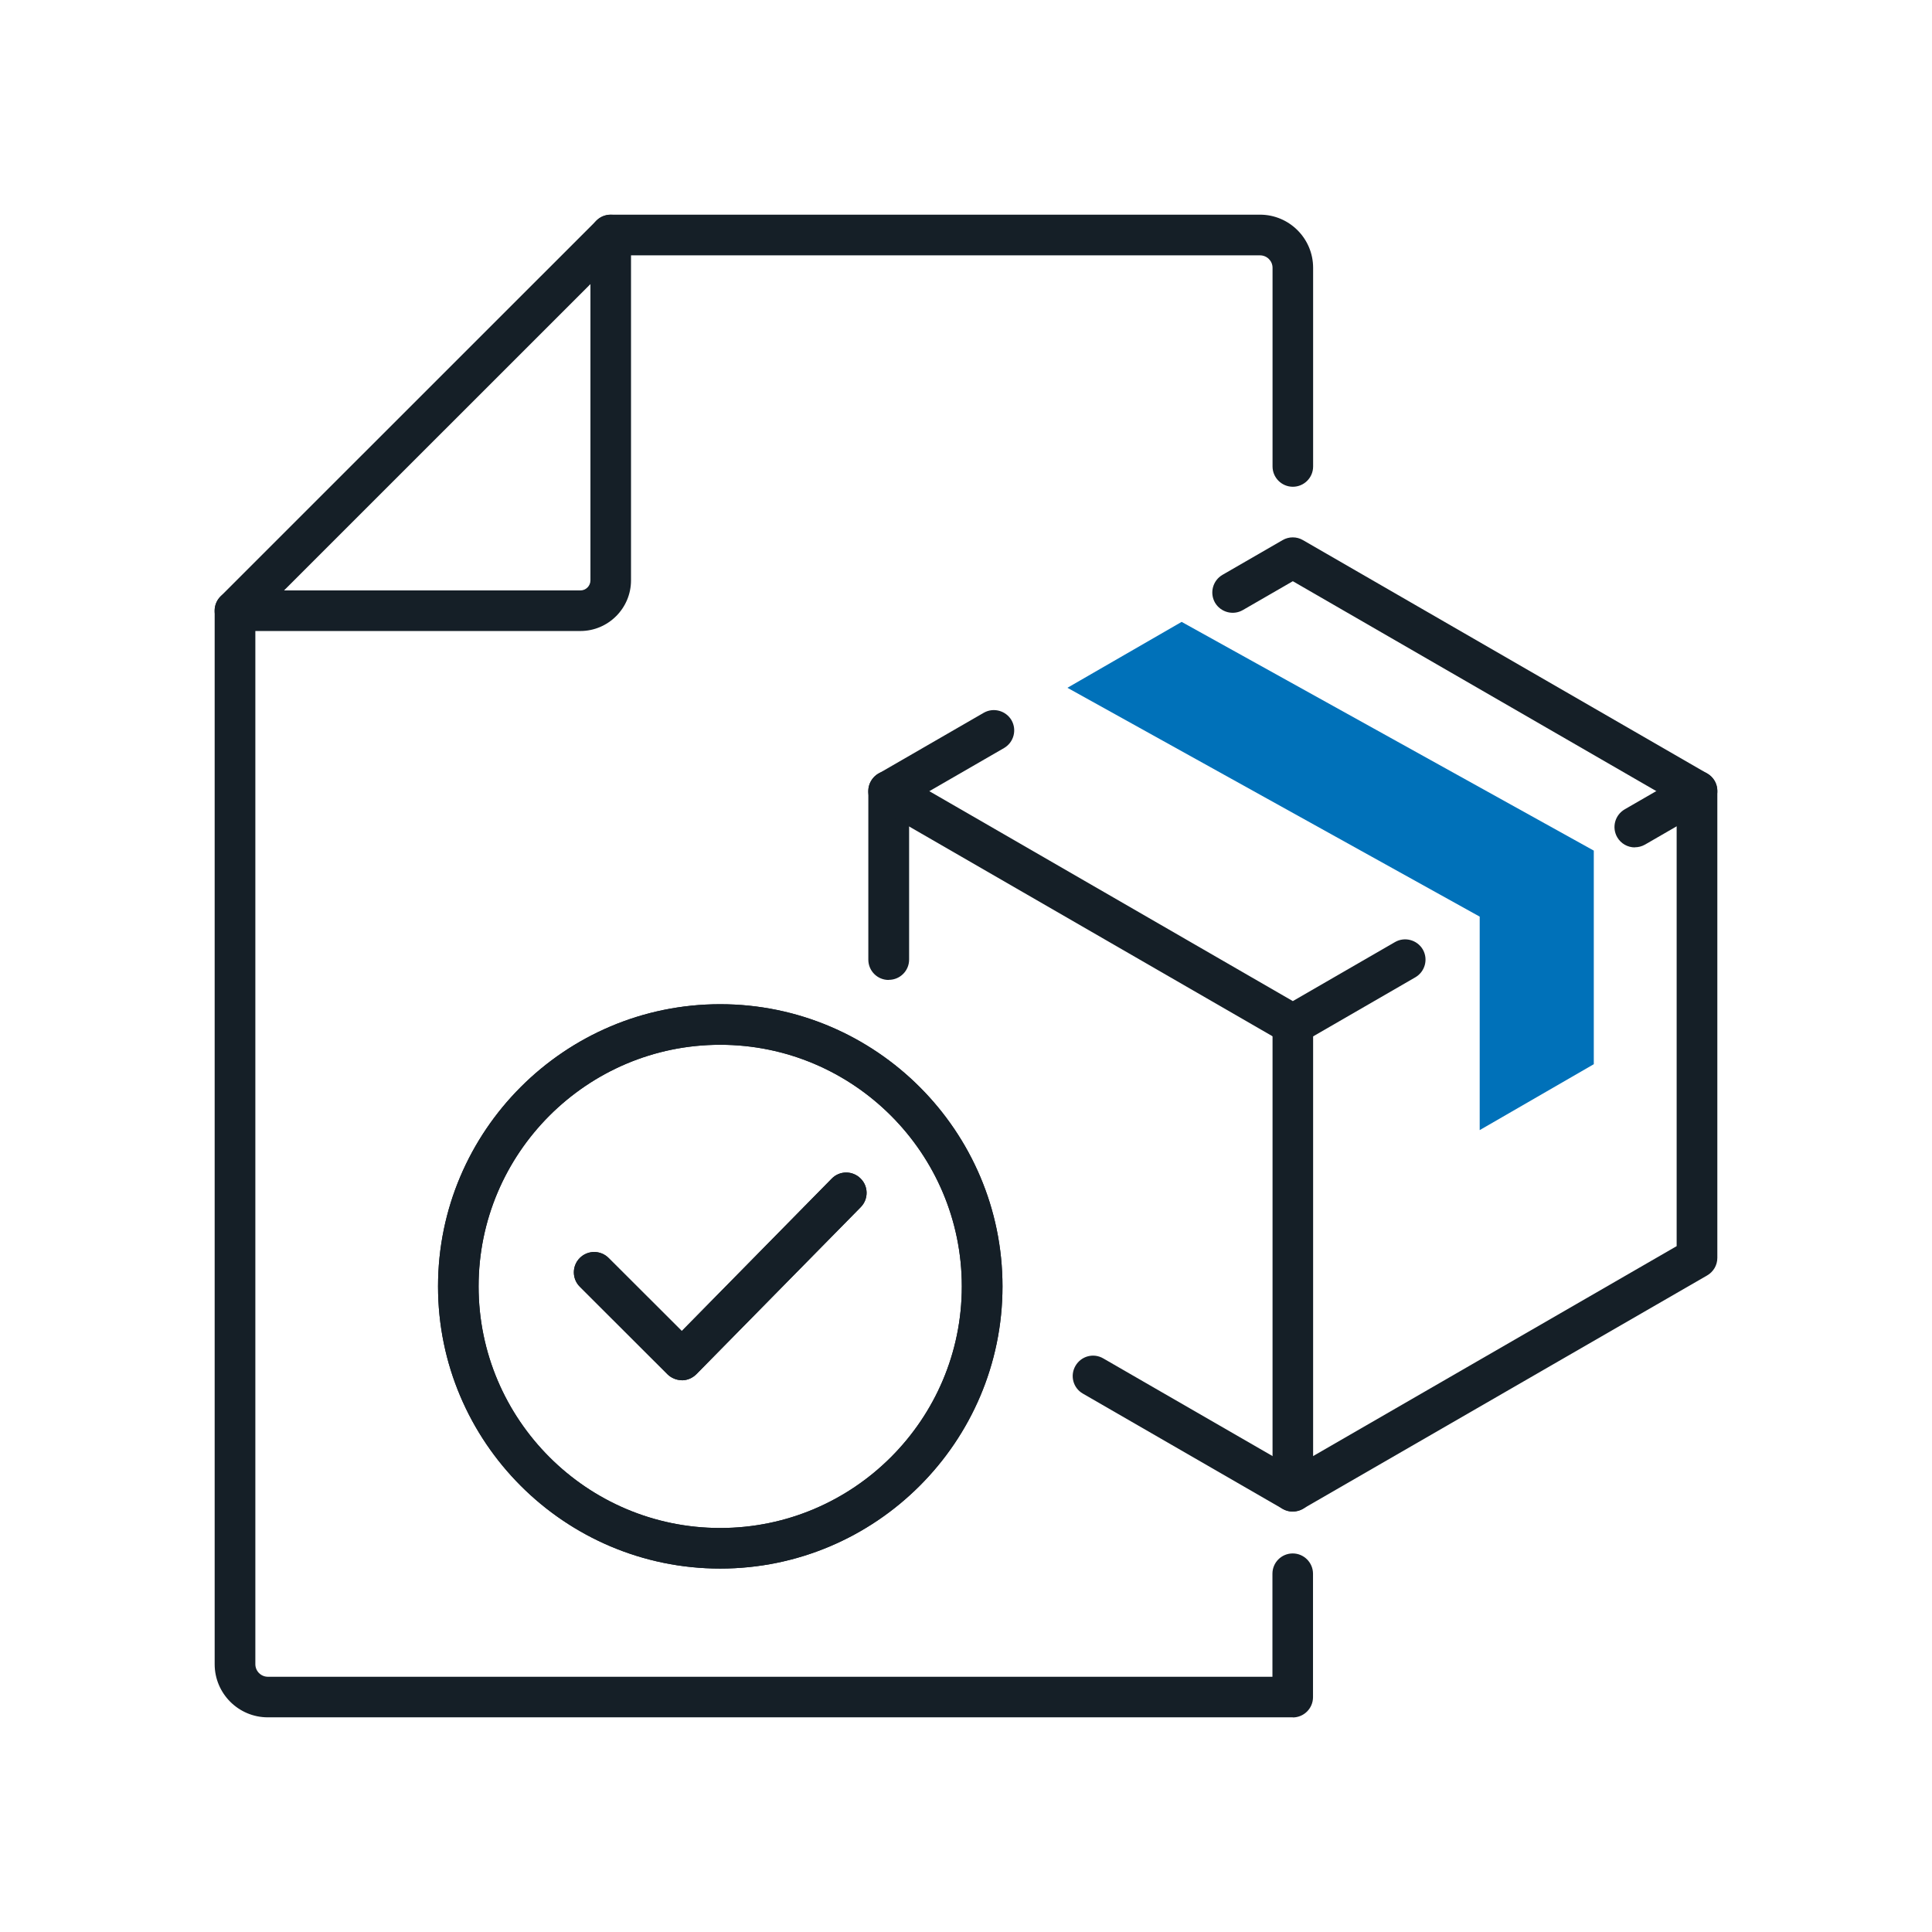
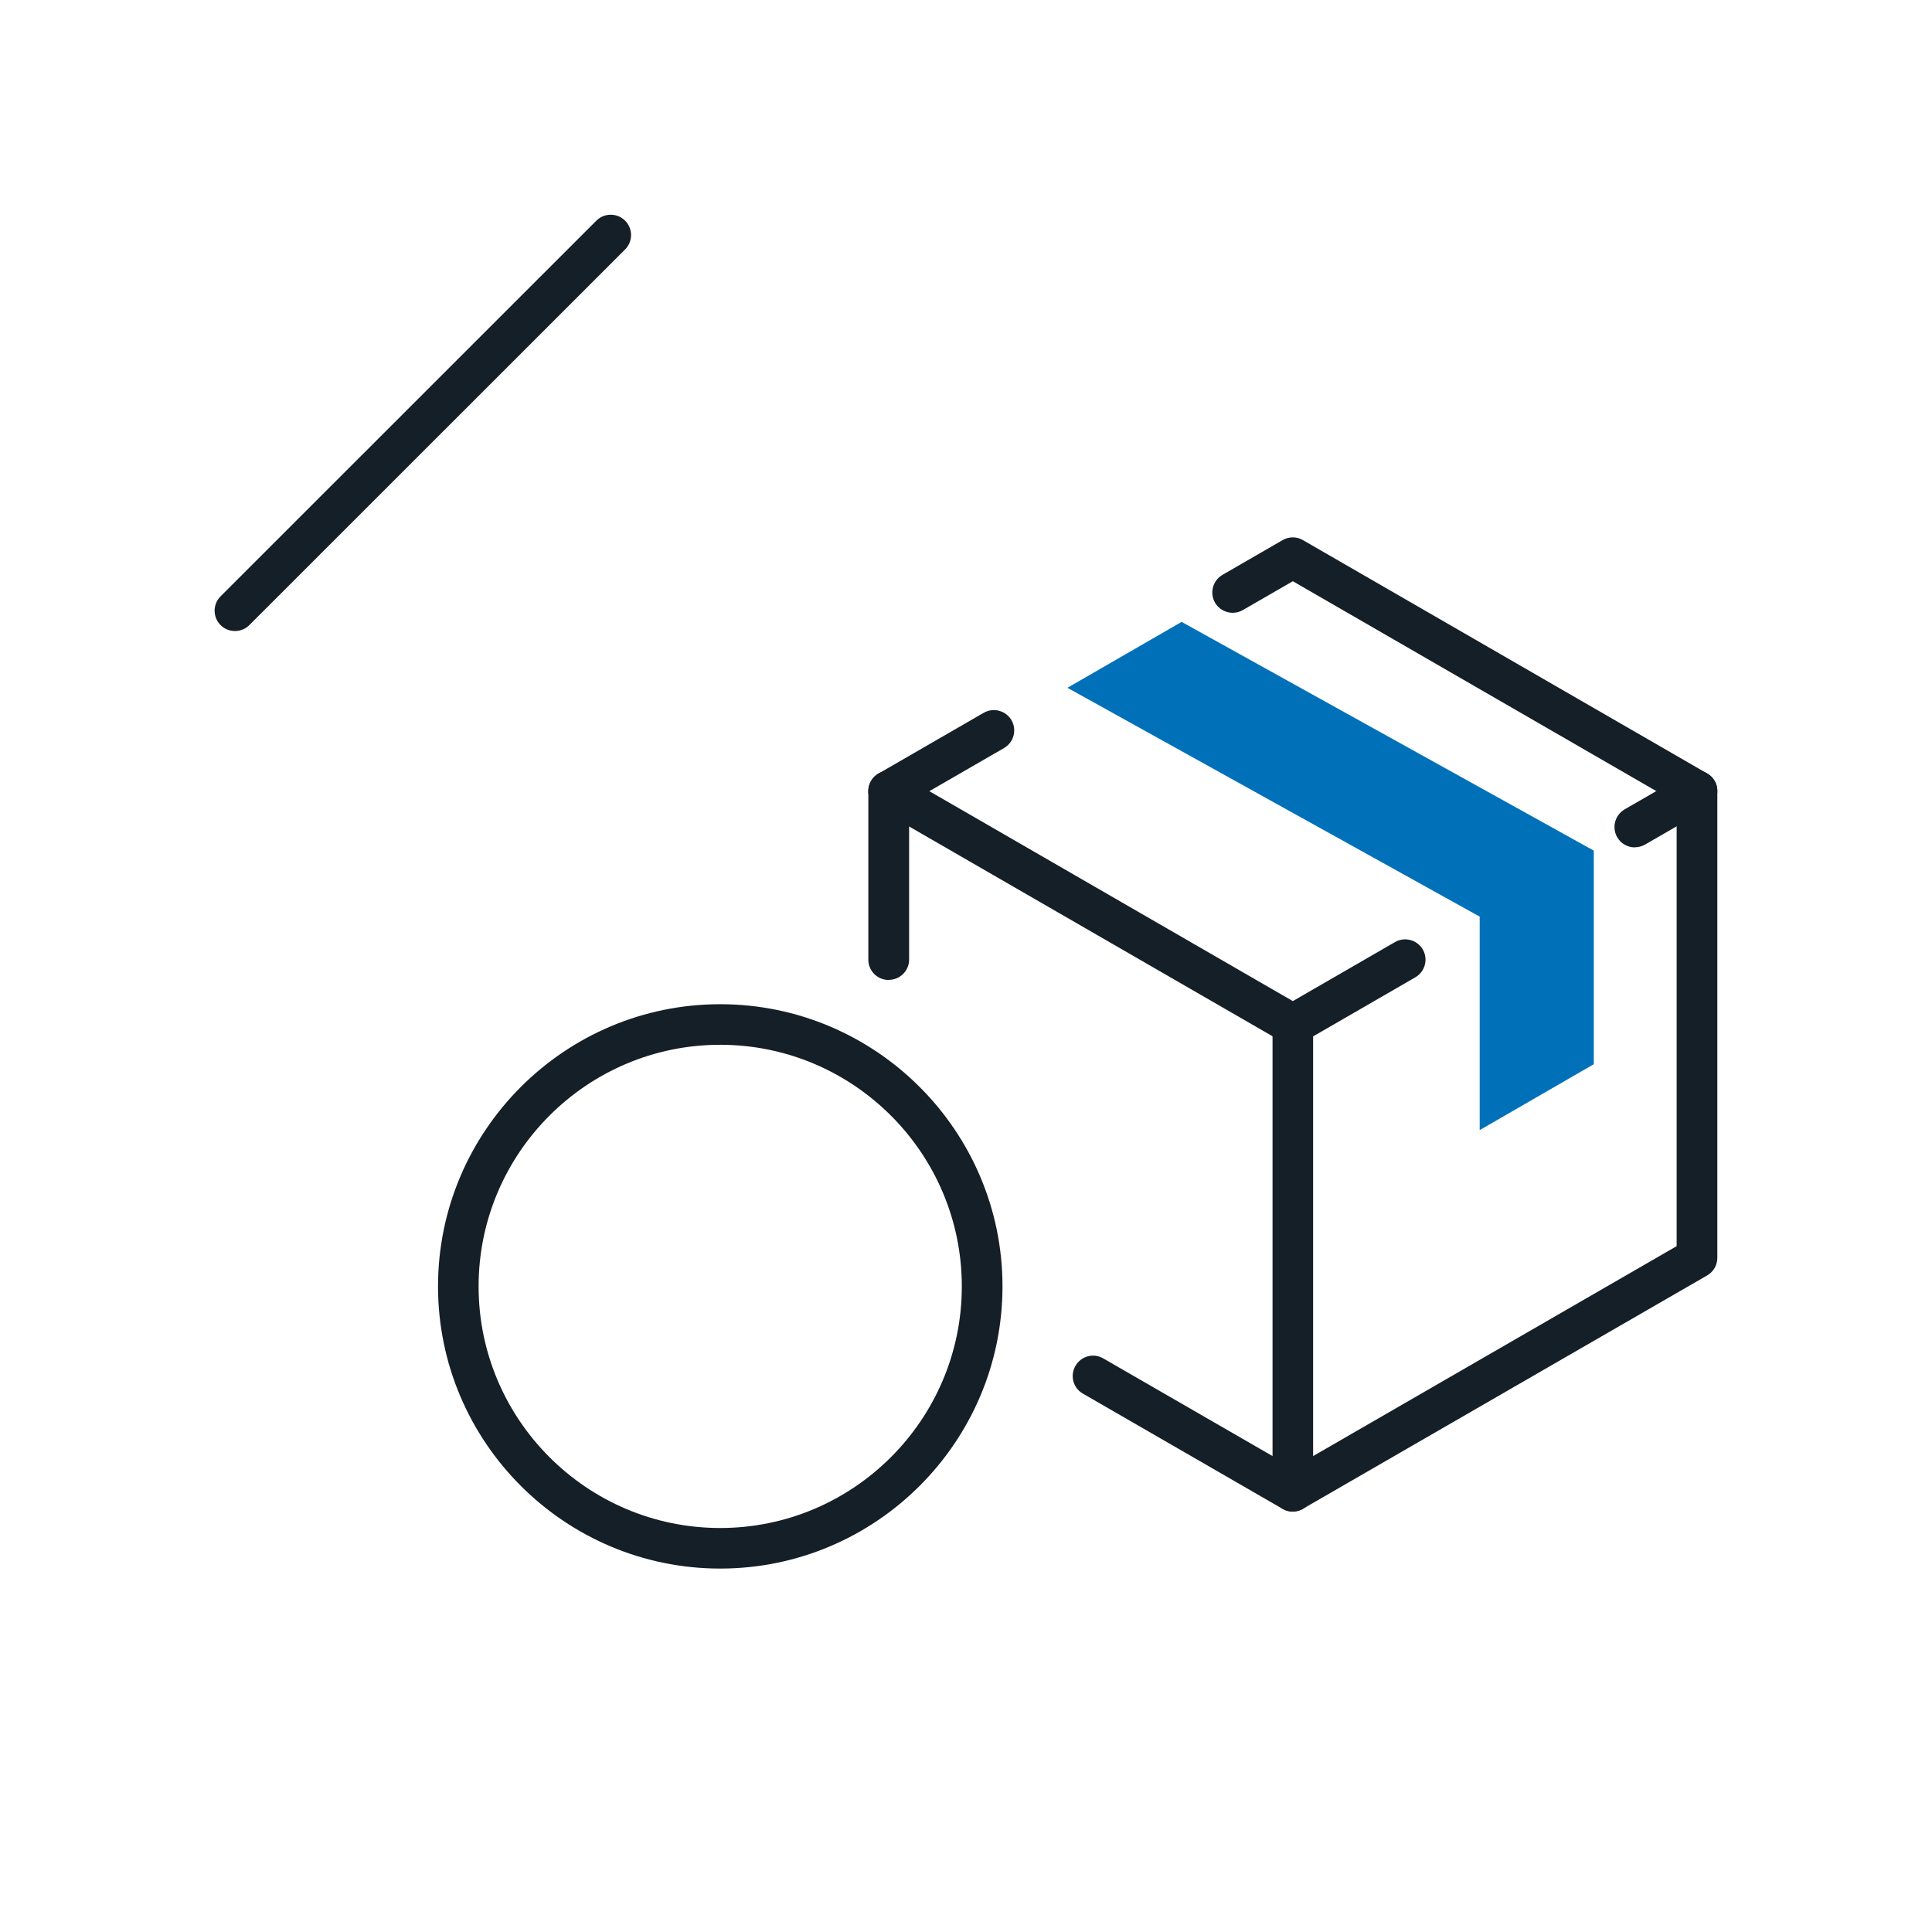
<svg xmlns="http://www.w3.org/2000/svg" id="Livello_1" data-name="Livello 1" width="180" height="180" viewBox="0 0 180 180">
  <defs>
    <style>
      .cls-1 {
        fill: #0071B9;
      }

      .cls-2 {
        fill: #151f27;
      }
    </style>
  </defs>
  <g>
    <path class="cls-2" d="M21.89,58.79c-.48,0-.97-.18-1.34-.55-.74-.74-.74-1.94,0-2.68L55.56,20.56c.74-.74,1.94-.74,2.68,0s.74,1.94,0,2.68L23.23,58.24c-.37,.37-.85,.55-1.34,.55Z" />
-     <path class="cls-2" d="M120.45,160H24.95c-2.73,0-4.95-2.22-4.95-4.95V56.9c0-1.05,.85-1.89,1.89-1.89H54.07c.52,0,.94-.42,.94-.94V21.89c0-1.05,.85-1.89,1.89-1.89h60.49c2.73,0,4.95,2.22,4.95,4.95v18.51c0,1.05-.85,1.89-1.89,1.89s-1.89-.85-1.89-1.89V24.95c0-.64-.52-1.16-1.17-1.16H58.79v30.28c0,2.6-2.12,4.72-4.72,4.72H23.79v96.26c0,.64,.52,1.17,1.17,1.17H118.55v-9.6c0-1.05,.85-1.89,1.89-1.89s1.89,.85,1.89,1.89v11.5c0,1.05-.85,1.89-1.89,1.89Z" />
  </g>
  <g>
    <path class="cls-2" d="M82.79,91.3c-1.05,0-1.89-.85-1.89-1.89v-15.7c0-.68,.36-1.3,.95-1.64l9.8-5.66c.9-.52,2.06-.21,2.59,.69,.52,.91,.21,2.06-.69,2.59l-8.85,5.11v14.6c0,1.05-.85,1.89-1.89,1.89Z" />
    <path class="cls-2" d="M120.45,140.83c-.33,0-.65-.08-.95-.25l-18.61-10.74c-.91-.52-1.22-1.68-.69-2.59s1.68-1.22,2.59-.69l17.66,10.19,35.76-20.65v-41.3l-35.76-20.65-4.66,2.69c-.9,.52-2.06,.21-2.59-.69-.52-.91-.21-2.06,.69-2.59l5.61-3.24c.58-.34,1.31-.34,1.89,0l37.66,21.74c.59,.34,.95,.96,.95,1.64v43.49c0,.68-.36,1.3-.95,1.64l-37.66,21.74c-.29,.17-.62,.25-.95,.25Z" />
    <path class="cls-2" d="M120.45,140.83c-1.05,0-1.89-.85-1.89-1.89v-43.49c0-1.05,.85-1.89,1.89-1.89s1.89,.85,1.89,1.89v43.49c0,1.05-.85,1.89-1.89,1.89Z" />
    <path class="cls-2" d="M152.31,78.95c-.65,0-1.29-.34-1.64-.95-.52-.91-.21-2.06,.69-2.59l5.8-3.35c.9-.52,2.06-.21,2.59,.69,.52,.91,.21,2.06-.69,2.59l-5.8,3.35c-.3,.17-.62,.25-.95,.25Z" />
    <path class="cls-2" d="M120.45,97.34c-.33,0-.65-.08-.95-.25l-37.66-21.74c-.91-.52-1.22-1.68-.69-2.59,.52-.91,1.68-1.22,2.59-.69l36.71,21.2,9.52-5.5c.9-.52,2.06-.21,2.59,.69,.52,.91,.21,2.06-.69,2.59l-10.47,6.05c-.29,.17-.62,.25-.95,.25Z" />
  </g>
  <polygon class="cls-1" points="148.49 99.15 148.49 79.25 110.09 57.94 99.45 64.08 137.86 85.4 137.86 105.29 148.49 99.15" />
  <g>
-     <path class="cls-2" d="M63.53,128.59c-.5,0-.98-.2-1.34-.55l-8.17-8.16c-.74-.74-.74-1.94,0-2.68s1.94-.74,2.68,0l6.82,6.81,13.97-14.2c.73-.75,1.93-.76,2.68-.02,.75,.73,.76,1.93,.02,2.68l-15.31,15.56c-.36,.36-.84,.57-1.35,.57Z" />
    <path class="cls-2" d="M67.1,146.14c-14.5,0-26.29-11.8-26.29-26.29s11.8-26.29,26.29-26.29,26.3,11.8,26.3,26.29-11.8,26.29-26.3,26.29Zm0-48.8c-12.41,0-22.51,10.1-22.51,22.51s10.1,22.51,22.51,22.51,22.51-10.1,22.51-22.51-10.1-22.51-22.51-22.51Z" />
  </g>
-   <path class="cls-2" d="M63.53,128.59c-.5,0-.98-.2-1.34-.55l-8.17-8.16c-.74-.74-.74-1.94,0-2.68s1.94-.74,2.68,0l6.82,6.81,13.97-14.2c.73-.75,1.93-.76,2.68-.02,.75,.73,.76,1.93,.02,2.68l-15.31,15.56c-.36,.36-.84,.57-1.35,.57Z" />
-   <path class="cls-2" d="M67.1,146.14c-14.5,0-26.29-11.8-26.29-26.29s11.8-26.29,26.29-26.29,26.3,11.8,26.3,26.29-11.8,26.29-26.3,26.29Zm0-48.8c-12.41,0-22.51,10.1-22.51,22.51s10.1,22.51,22.51,22.51,22.51-10.1,22.51-22.51-10.1-22.51-22.51-22.51Z" />
</svg>